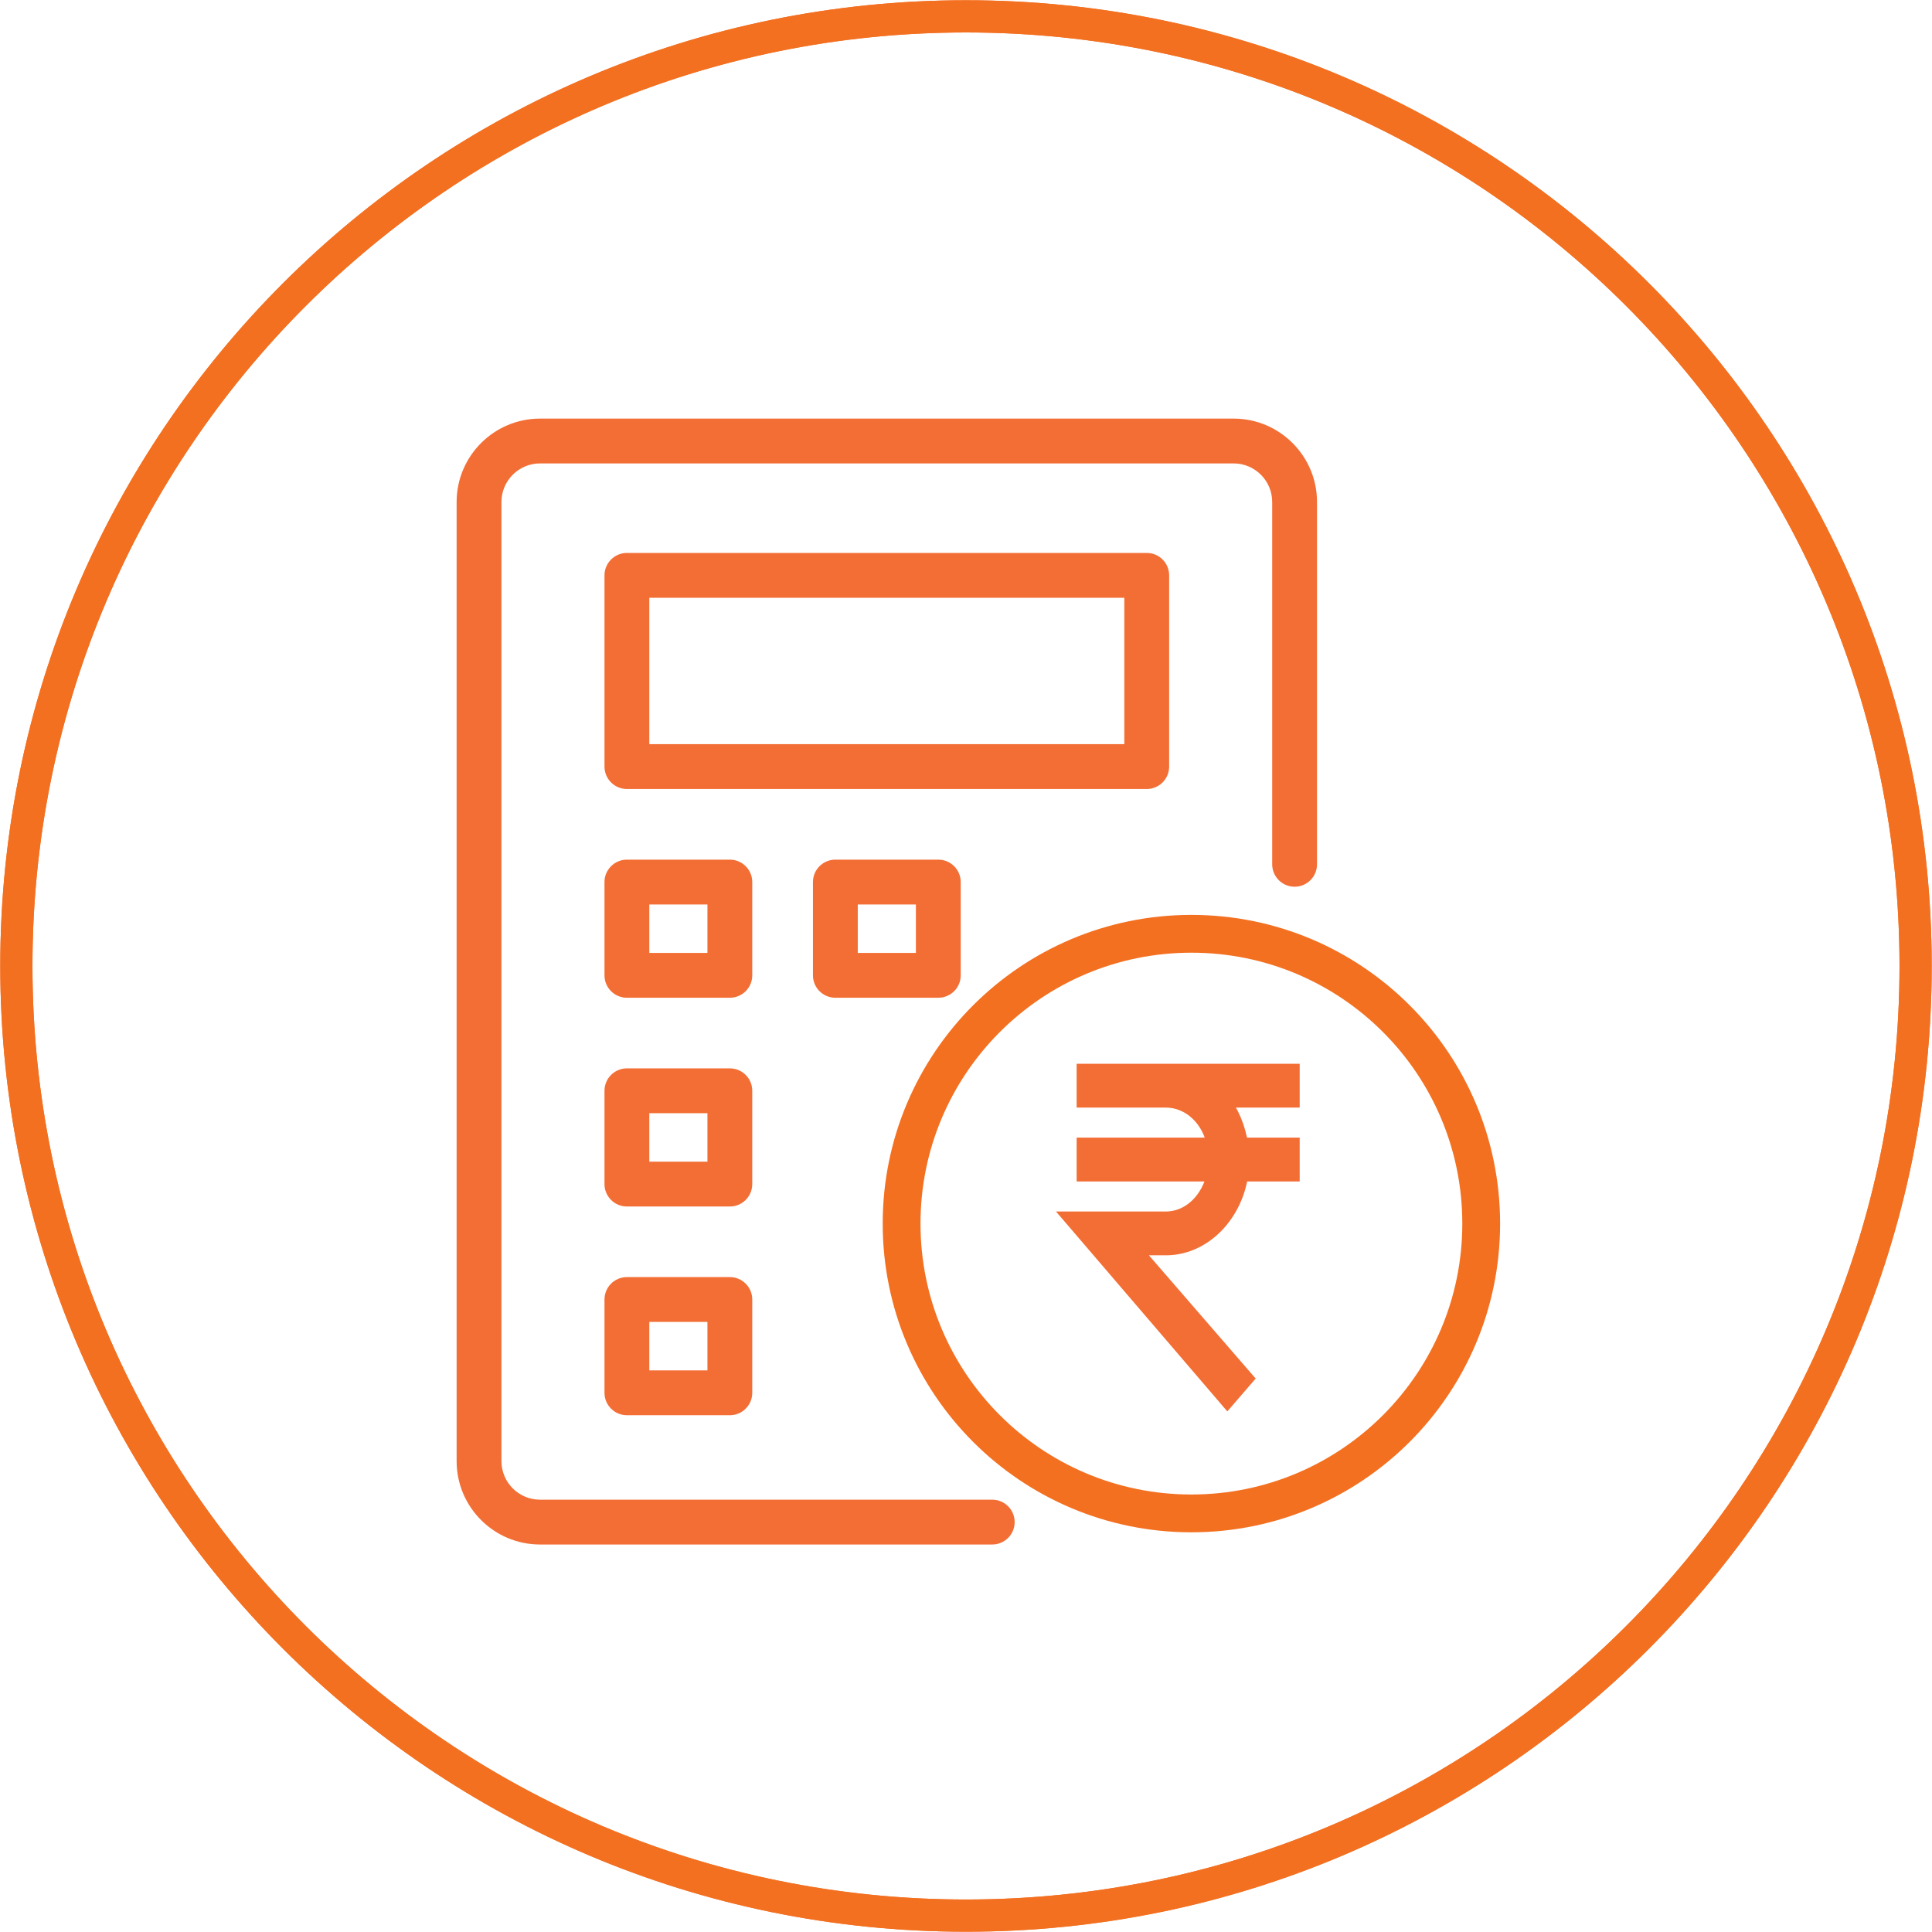
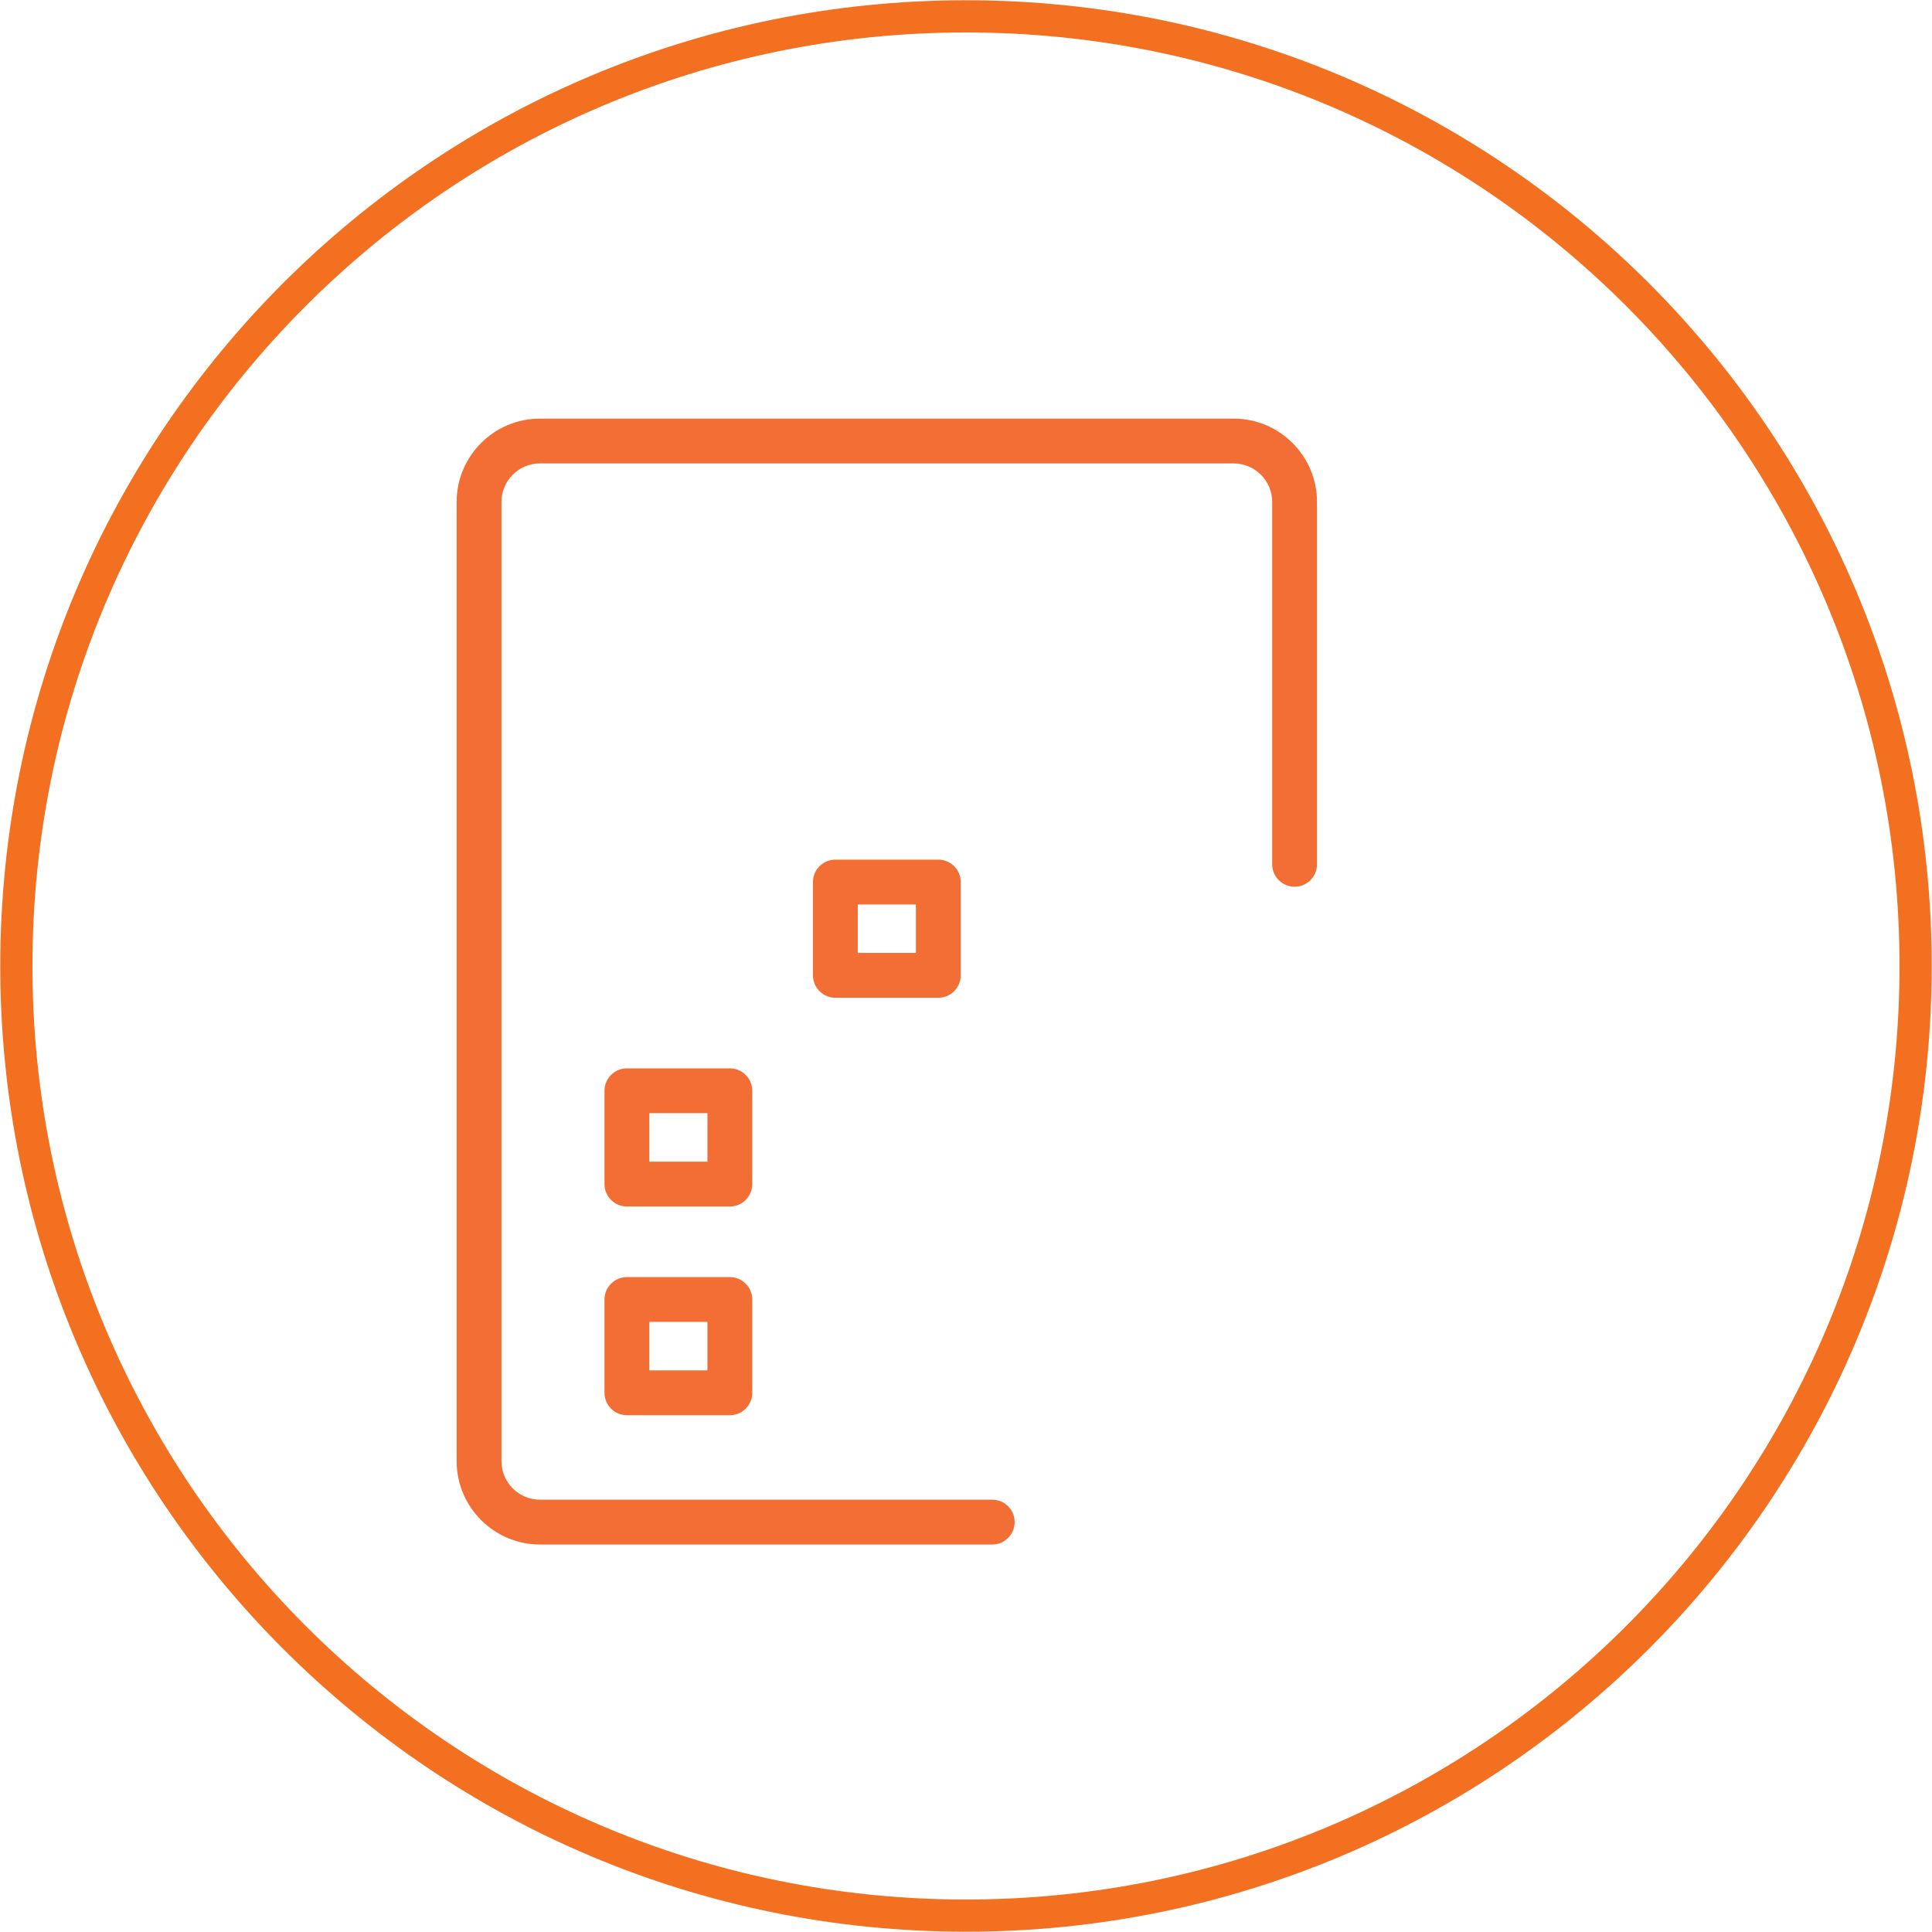
<svg xmlns="http://www.w3.org/2000/svg" width="60" height="60" viewBox="0 0 60 60" fill="none">
  <path d="M29.999 59.491C46.287 59.491 59.491 46.287 59.491 29.999C59.491 13.712 46.287 0.508 29.999 0.508C13.712 0.508 0.508 13.712 0.508 29.999C0.508 46.287 13.712 59.491 29.999 59.491Z" stroke="#F37021" />
-   <path d="M29.999 59.491C46.287 59.491 59.491 46.287 59.491 29.999C59.491 13.712 46.287 0.508 29.999 0.508C13.712 0.508 0.508 13.712 0.508 29.999C0.508 46.287 13.712 59.491 29.999 59.491Z" stroke="#F37021" />
-   <path d="M33.686 34.147H36.205C36.958 34.147 37.594 34.752 37.739 35.58H33.686V36.441H37.739C37.566 37.269 36.958 37.874 36.205 37.874H33.338L38.116 43.449L38.666 42.812L35.133 38.734H36.263C37.392 38.703 38.347 37.715 38.521 36.441H40.113V35.58H38.521C38.434 35.039 38.231 34.529 37.913 34.147H40.113V33.287H33.686V34.147Z" fill="#F36E35" stroke="#F36E35" stroke-width="0.5" />
  <path d="M14.181 45.377C14.181 46.804 15.343 47.966 16.77 47.966H30.815C31.199 47.966 31.511 47.654 31.511 47.27C31.511 46.885 31.199 46.574 30.815 46.574H16.77C16.11 46.574 15.573 46.037 15.573 45.377V15.589C15.573 14.929 16.11 14.392 16.77 14.392H38.312C38.972 14.392 39.509 14.929 39.509 15.589V26.842C39.509 27.226 39.821 27.538 40.205 27.538C40.589 27.538 40.901 27.226 40.901 26.842V15.589C40.901 14.162 39.739 13 38.312 13H16.77C15.343 13 14.181 14.162 14.181 15.589V45.377Z" fill="#F36E35" />
-   <path d="M35.613 24.503H19.469C19.085 24.503 18.773 24.192 18.773 23.807V17.868C18.773 17.484 19.085 17.172 19.469 17.172H35.613C35.998 17.172 36.309 17.484 36.309 17.868V23.807C36.309 24.192 35.998 24.503 35.613 24.503ZM20.165 23.111H34.917V18.564H20.165V23.111Z" fill="#F36E35" />
-   <path d="M22.666 30.986H19.469C19.085 30.986 18.773 30.675 18.773 30.291V27.393C18.773 27.008 19.085 26.697 19.469 26.697H22.666C23.05 26.697 23.362 27.008 23.362 27.393V30.291C23.362 30.675 23.05 30.986 22.666 30.986ZM20.165 29.594H21.97V28.089H20.165V29.594Z" fill="#F36E35" />
  <path d="M29.14 30.986H25.943C25.559 30.986 25.247 30.675 25.247 30.291V27.393C25.247 27.008 25.559 26.697 25.943 26.697H29.14C29.524 26.697 29.836 27.008 29.836 27.393V30.291C29.836 30.675 29.524 30.986 29.14 30.986ZM26.639 29.594H28.444V28.089H26.639V29.594Z" fill="#F36E35" />
-   <path d="M37 47C41.971 47 46 42.971 46 38C46 33.029 41.971 29 37 29C32.029 29 28 33.029 28 38C28 42.971 32.029 47 37 47Z" stroke="#F37021" stroke-width="1.174" stroke-linejoin="round" />
  <path d="M22.666 37.469H19.469C19.085 37.469 18.773 37.157 18.773 36.773V33.875C18.773 33.49 19.085 33.179 19.469 33.179H22.666C23.05 33.179 23.362 33.49 23.362 33.875V36.773C23.362 37.157 23.05 37.469 22.666 37.469ZM20.165 36.077H21.97V34.571H20.165V36.077Z" fill="#F36E35" />
  <path d="M22.666 43.951H19.469C19.085 43.951 18.773 43.639 18.773 43.255V40.357C18.773 39.973 19.085 39.661 19.469 39.661H22.666C23.05 39.661 23.362 39.973 23.362 40.357V43.255C23.362 43.639 23.05 43.951 22.666 43.951ZM20.165 42.559H21.97V41.053H20.165V42.559Z" fill="#F36E35" />
</svg>